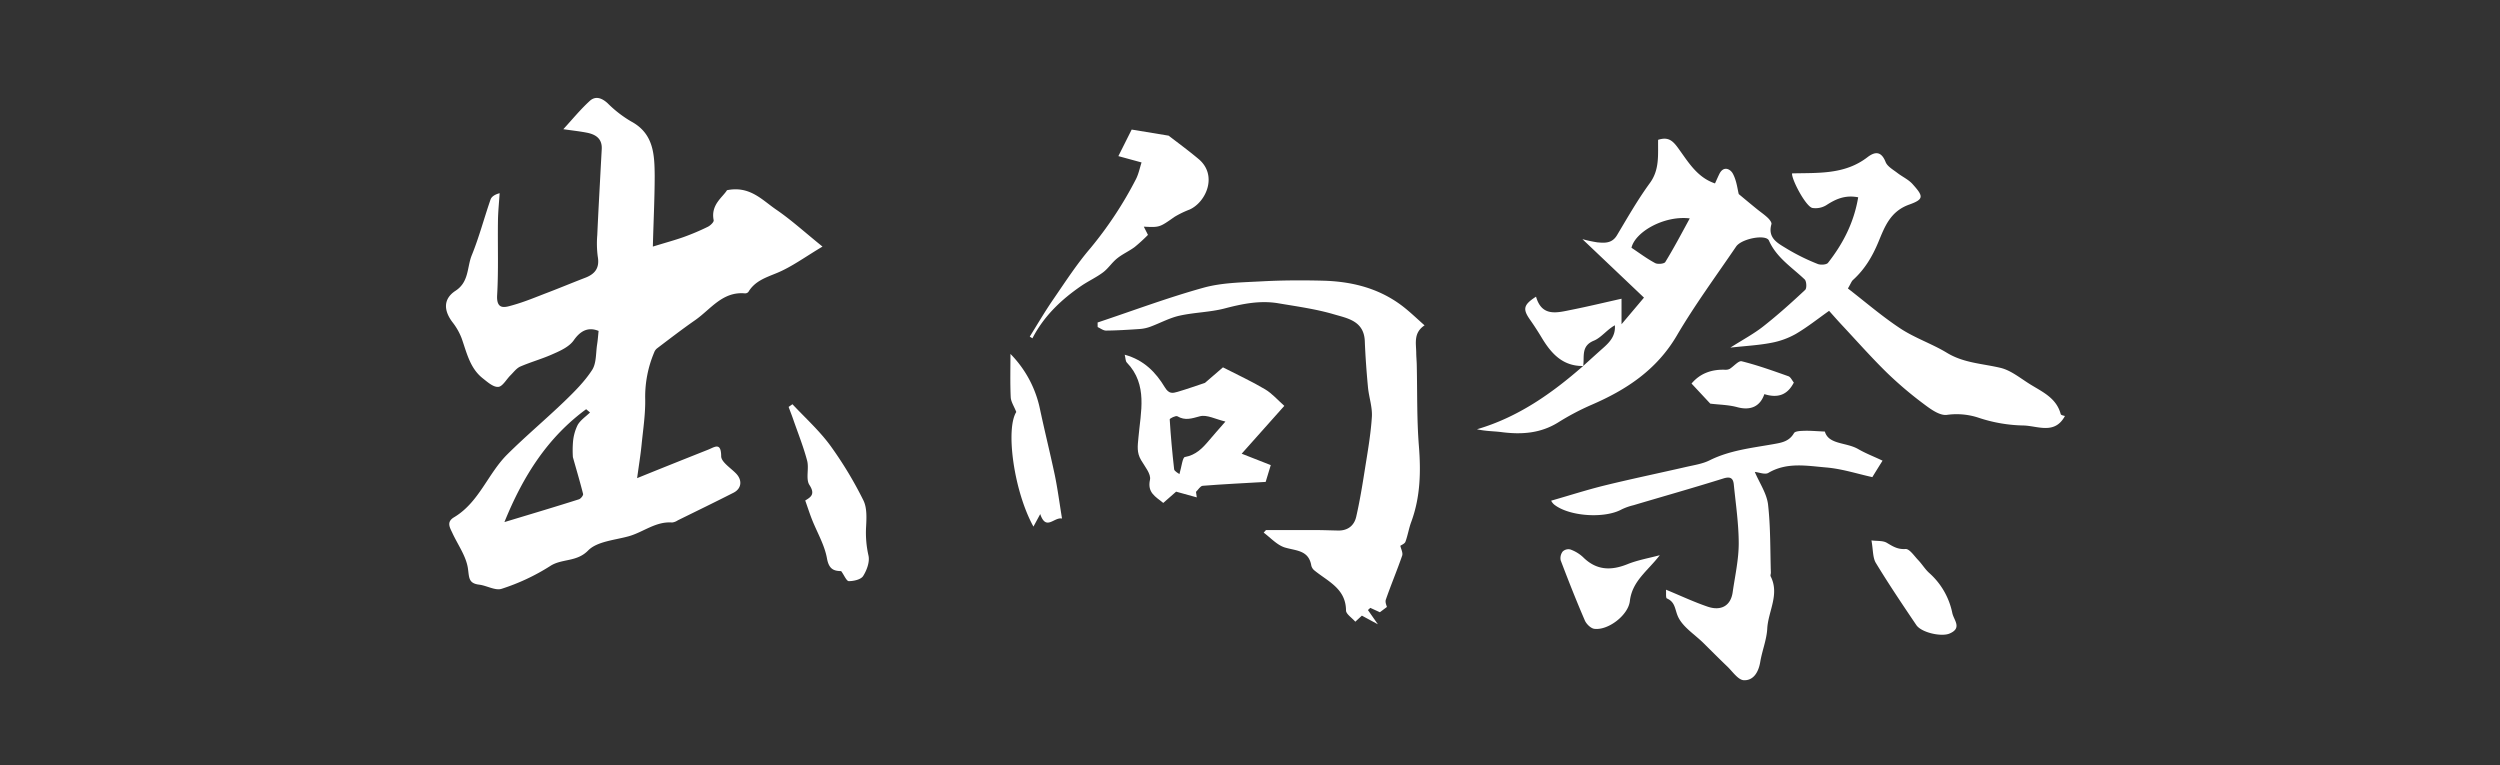
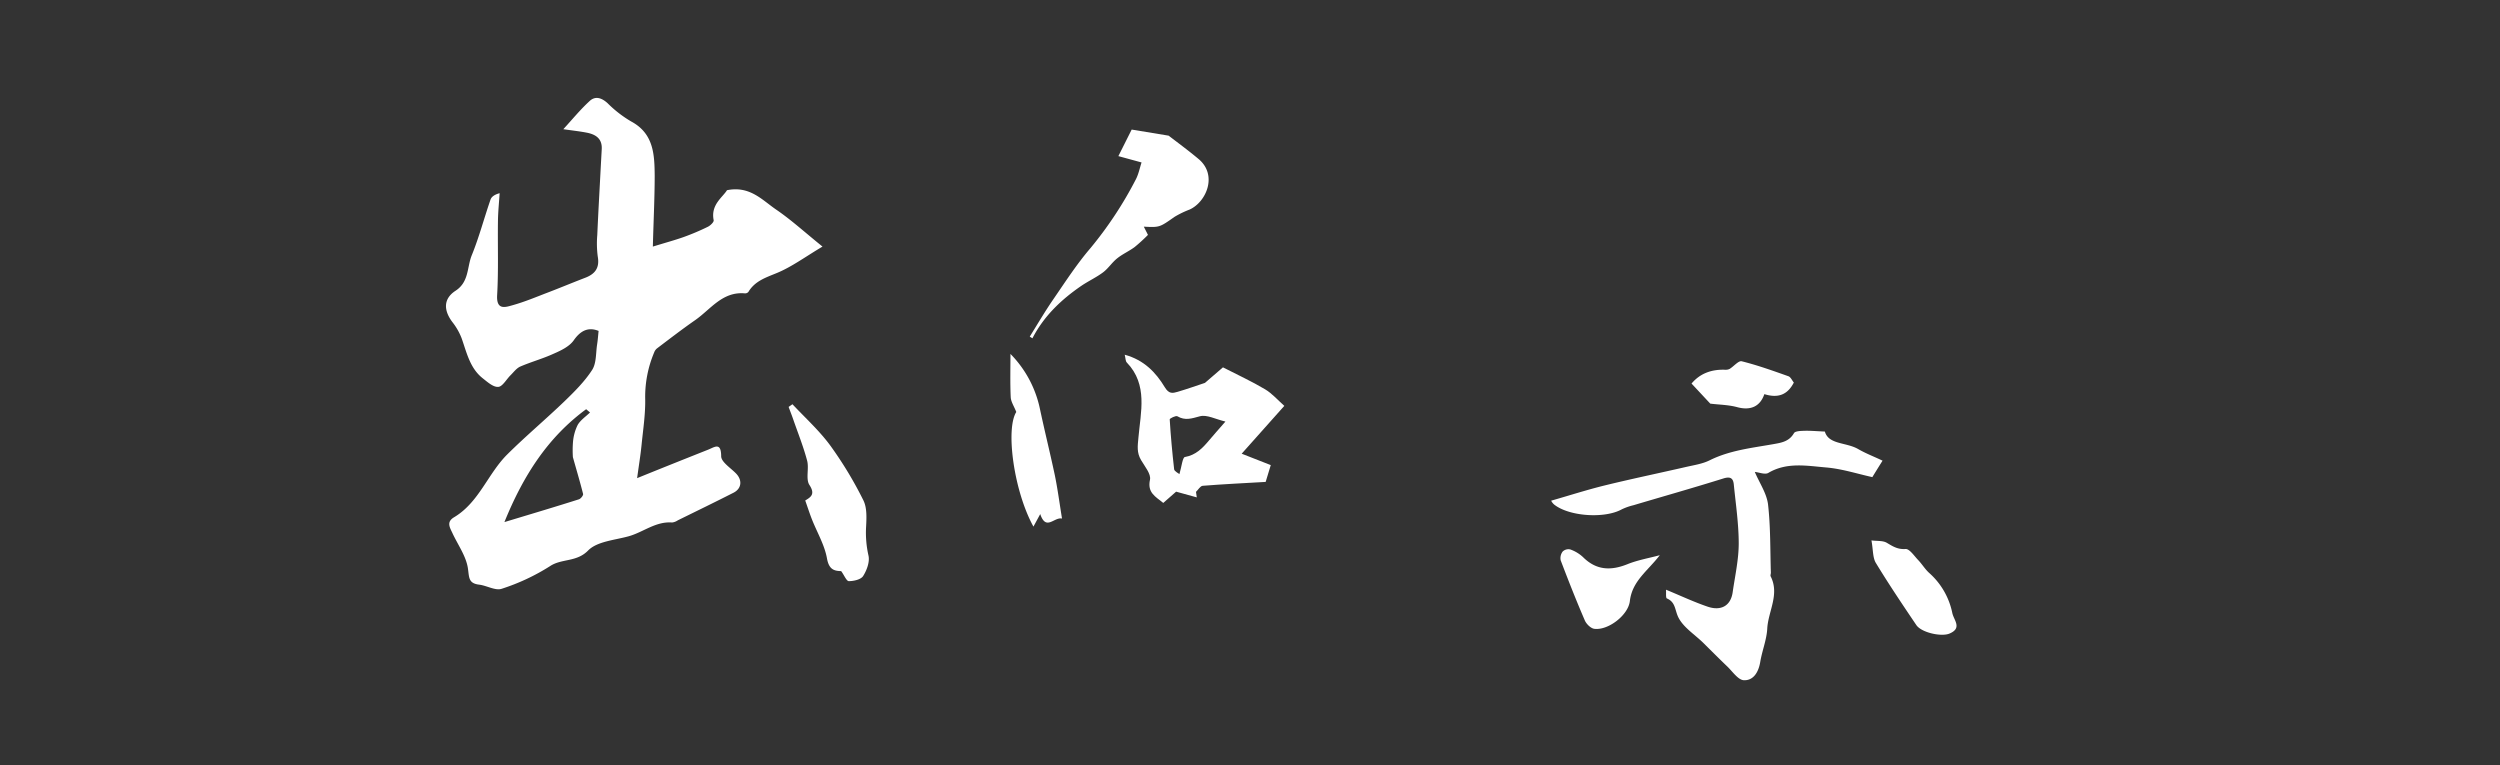
<svg xmlns="http://www.w3.org/2000/svg" id="背景_レイヤー_1_明るさ_コントラスト_1_特定色域の選択_1_画像" data-name="背景 + レイヤー 1 + 明るさ・コントラスト 1 + 特定色域の選択 1 画像" viewBox="0 0 980 300">
  <rect x="0" y="0" width="980" height="300" fill="#333333" stroke="none" />
  <defs>
    <style>
      .cls-1 {
        fill: #fff;
      }
    </style>
  </defs>
  <title>出向</title>
  <g>
    <path class="cls-1" d="M255.92,96.66c5-1.54,8.62-2.51,12.13-3.76a92.42,92.42,0,0,0,9.42-4c1-.48,2.43-1.87,2.29-2.57-1.24-6.08,3.55-9,5.22-11.77,8.91-1.8,13.72,3.79,19.23,7.57,5.88,4,11.22,8.89,18.21,14.53-6.82,4.06-12,7.9-17.75,10.3-4.41,1.83-8.72,3.15-11.31,7.49A1.72,1.72,0,0,1,292,115c-8.82-.8-13.41,6.26-19.49,10.49-5.12,3.56-10.06,7.37-15,11.11a3.72,3.72,0,0,0-1.09,1.59A44.7,44.7,0,0,0,252.91,156c.16,6.12-.81,12.29-1.42,18.43-.4,4-1.06,8-1.74,13,9.84-4,18.83-7.58,27.84-11.16,2.52-1,5.08-3.1,5.11,2.56,0,2.28,3.74,4.6,5.87,6.82,2.47,2.58,2.16,5.85-1,7.48-7.25,3.69-14.56,7.24-21.86,10.83a5.08,5.08,0,0,1-2.24.86c-6.42-.5-11.3,3.79-17,5.39-5.49,1.53-12.39,2-15.91,5.57-4.56,4.68-10.39,3.08-15,6.18a82.27,82.27,0,0,1-18.89,8.84c-2.47.84-5.85-1.26-8.87-1.62-4.24-.51-3.86-2.89-4.38-6.4-.7-4.74-3.88-9.12-6-13.66-1-2.21-2.61-4.46.57-6.35,9.8-5.84,13.23-17.09,20.91-24.69,7.21-7.15,15-13.69,22.34-20.74,3.94-3.81,7.93-7.77,10.88-12.33,1.71-2.66,1.42-6.62,1.95-10,.28-1.75.39-3.52.58-5.29-4.21-1.71-7.23.08-9.75,3.69-1.71,2.43-5,4-7.93,5.27-4.21,1.93-8.73,3.16-13,5-1.5.65-2.62,2.22-3.86,3.44-1.62,1.59-3.11,4.43-4.8,4.54-2,.13-4.23-1.92-6.09-3.38-5-3.95-6.25-10-8.24-15.62a24.38,24.38,0,0,0-3.64-6.4c-3.5-4.64-3.57-9.16,1.23-12.28,5.36-3.49,4.46-9.27,6.37-13.94,2.88-7.08,4.83-14.54,7.34-21.78.4-1.17,1.62-2,3.58-2.53-.23,3.62-.61,7.23-.66,10.85-.14,9.71.24,19.44-.32,29.13-.34,6,3.21,4.74,6.15,3.91,4.71-1.32,9.26-3.25,13.85-5,4.86-1.86,9.67-3.87,14.54-5.74,3.85-1.47,5.68-3.88,4.91-8.25a39.15,39.15,0,0,1-.2-8.46c.38-8.66.88-17.31,1.33-26l.42-7.7c.23-4.2-2.45-5.82-6-6.49-2.85-.54-5.74-.85-9.06-1.33,3.66-4,6.77-7.81,10.38-11.1,2.19-2,4.66-1.22,7,.93a45.62,45.62,0,0,0,9.23,7.14c8.85,4.75,9.14,13,9.21,21.28C256.63,77.82,256.17,86.73,255.92,96.66Zm-58.19,108c10.67-3.23,20-6,29.21-8.93.73-.23,1.77-1.55,1.63-2.11-1.29-5.11-2.81-10.16-4-14.44a41.83,41.83,0,0,1,.06-6.11,18.44,18.44,0,0,1,1.84-6.53c1.13-1.91,3.18-3.26,4.82-4.85l-1.52-1.28C214.88,171.36,205.22,186.18,197.73,204.66Z" />
-     <path class="cls-1" d="M620.61,143.47c-8,.11-12.49-4.85-16.2-11-1.46-2.43-3-4.81-4.62-7.12-2.95-4.19-2.63-5.87,2.34-9.06,2.3,8.11,8.38,6.25,14,5.13,6.34-1.26,12.62-2.78,19.51-4.32v10l8.8-10.43c-8-7.6-15.61-14.83-24.13-22.92A53.07,53.07,0,0,0,626.13,95c3,.28,5.82.44,7.76-2.84C638,85.28,642,78.26,646.71,71.81c3.94-5.34,3.16-11.18,3.27-17,3.66-1.16,5.45,0,7.63,2.94,4,5.43,7.49,11.74,14.67,14.15.6-1.31,1.11-2.48,1.67-3.63,1.66-3.46,4.37-2,5.33-.19,1.5,2.78,1.83,6.19,2.31,8,2.68,2.23,4.8,4,7,5.78,1.44,1.18,3,2.22,4.35,3.5.7.66,1.65,1.85,1.46,2.52-1.62,5.65,2.79,7.58,6.2,9.72a81.1,81.1,0,0,0,11.9,5.86c1.15.48,3.47.34,4.08-.43,5.9-7.52,10.19-15.83,11.83-25.69-5.2-1-8.87.73-12.54,3.12a8.08,8.08,0,0,1-5.39,1.06c-2.59-.5-8.22-11.19-8-13.55,10.32-.26,20.62.52,29.53-6.32,2.94-2.26,5.42-2.5,7.14,1.85.7,1.77,2.95,3,4.62,4.29,2,1.54,4.4,2.6,6,4.42,4.26,4.74,4.49,5.89-1.39,8-7.38,2.64-9.58,8.69-12,14.53s-5.39,10.82-10,15c-.58.52-.85,1.39-2,3.34,6.75,5.21,13.36,10.93,20.59,15.7,5.72,3.76,12.43,6,18.29,9.56,6.59,4,14,4.19,21.07,5.89,4,1,7.62,4,11.27,6.28,4.88,3.06,10.5,5.4,12.2,11.82.13.46,1.38.63,1.65.74-4,7.45-10.71,3.83-16.33,3.72a58.83,58.83,0,0,1-17.4-3,27.41,27.41,0,0,0-12.6-1.15c-2.79.31-6.24-2.2-8.85-4.16a148.22,148.22,0,0,1-14.63-12.41c-6.17-6.05-11.91-12.55-17.82-18.87-1.72-1.85-3.38-3.75-4.82-5.35-4.38,3.09-8.57,6.45-13.16,9.12a31.27,31.27,0,0,1-9.75,3.46c-4.81.92-9.74,1.17-15.79,1.83,5-3.17,9.22-5.41,12.92-8.33,5.7-4.48,11.11-9.34,16.41-14.3.68-.63.55-3.38-.21-4.1-5-4.77-11-8.48-14-15.23-1.15-2.59-10.75-.77-12.87,2.36-7.85,11.55-16.16,22.82-23.21,34.84-7.94,13.54-19.88,21.36-33.71,27.3a98.65,98.65,0,0,0-12.89,6.83c-6.93,4.28-14.34,4.77-22.13,3.76-3.07-.4-6.2-.33-9.64-1.12,16.09-4.71,29.29-14,41.61-24.79,2.64-2.39,5.28-4.79,7.94-7.15s4.82-4.8,4.51-8.82c-3.11,1.71-5.25,4.75-8.16,6C619.64,135.59,621.17,139.8,620.61,143.47Zm41.78-57.86c-10.07-1.21-21.41,5.3-22.85,11.51,3.14,2.09,6.07,4.3,9.26,6,1,.55,3.56.32,4-.41C656.07,97.39,659,91.83,662.39,85.61Z" />
-     <path class="cls-1" d="M430.26,126.42c13.81-4.61,27.48-9.74,41.49-13.63,7.22-2,15-2.08,22.6-2.49,8.06-.44,16.15-.48,24.23-.27,11.33.29,22,2.93,31.24,10,2.95,2.27,5.63,4.89,8.61,7.51-4.33,2.86-3.35,6.84-3.27,10.57,0,1.67.18,3.33.21,5,.24,10.51,0,21.07.82,31.53.83,10.27.61,20.24-3,30-.93,2.51-1.33,5.21-2.26,7.72-.3.8-1.55,1.25-2,1.6.25,1.21,1.1,2.74.72,3.85-2,5.79-4.39,11.45-6.4,17.24-.37,1.05.35,2.48.42,2.88L540.91,240l-3.75-1.72-.93.86,3.9,5.58-6.27-3.39-2.58,2.38c-1.38-1.59-3.63-3-3.64-4.41-.07-8.54-7-11.32-12.28-15.6a3.6,3.6,0,0,1-1.32-1.93c-1-6.23-6.11-5.82-10.53-7.2-3-1-5.46-3.78-8.15-5.78l.9-1c6.52,0,13.05,0,19.58,0,2.91,0,5.81.13,8.72.18,3.77.07,6.28-1.94,7.07-5.39,1.37-6,2.39-12.16,3.35-18.27,1.1-6.94,2.34-13.89,2.79-20.87.25-3.84-1.16-7.76-1.53-11.67-.56-6-1-12-1.24-18-.29-8-6.83-9-12.15-10.57-7-2.06-14.4-3.07-21.67-4.3s-14.09.18-21.08,2c-5.77,1.51-11.92,1.54-17.75,2.85-3.94.88-7.61,2.92-11.44,4.33a15.31,15.31,0,0,1-4.13.89c-4.4.3-8.81.58-13.22.62-1.09,0-2.19-.89-3.28-1.38C430.27,127.63,430.27,127,430.26,126.42Z" />
    <path class="cls-1" d="M687.88,185c1.84,4.34,4.69,8.44,5.2,12.8,1,8.82.82,17.78,1.1,26.68,0,.49-.27,1.08-.08,1.45,3.59,7.1-1,13.71-1.34,20.56-.25,4.34-2,8.56-2.73,12.9-.65,4-2.6,7.41-6.44,7.26-2.25-.09-4.44-3.43-6.54-5.43-3.14-3-6.2-6.08-9.29-9.14-3.53-3.48-8.36-6.43-10.11-10.66-1.13-2.73-1-5.44-4.23-6.83-.51-.22-.25-2.22-.35-3.43,5.77,2.38,10.92,4.81,16.28,6.64s9.1-.38,9.85-5.6c.91-6.36,2.36-12.73,2.38-19.1,0-7.72-1.16-15.46-1.93-23.17-.24-2.43-1.29-3.25-4.07-2.38-11.71,3.67-23.51,7-35.27,10.5a22.92,22.92,0,0,0-4.59,1.62c-6.71,3.71-20.63,2.79-26.52-1.91a5,5,0,0,1-1.15-1.49c7-2,14-4.26,21.08-6,10.58-2.59,21.24-4.8,31.85-7.24,3.11-.71,6.4-1.19,9.2-2.59,7.84-3.9,16.37-4.82,24.77-6.3,3.28-.58,6.35-1,8.28-4.34.48-.84,2.69-.89,4.12-.93,2.37-.07,4.75.16,8,.3,1.45,5.13,8.32,4.16,13,6.83,3,1.75,6.33,3,9.61,4.58-1.62,2.59-2.57,4.1-4,6.45-5.81-1.27-11.91-3.27-18.14-3.79-7.57-.64-15.41-2.17-22.71,2.18C691.76,186.12,689.45,185.12,687.88,185Z" />
    <path class="cls-1" d="M440.89,139.05c7.58,2.06,12.25,7,15.69,12.72,1.66,2.75,3.09,2.39,5.06,1.82,3.86-1.14,7.65-2.49,10.7-3.5L479.4,144c5.74,2.95,11.28,5.49,16.49,8.59,2.77,1.64,5,4.24,7.56,6.51l-16.71,18.75,11.4,4.47c-.73,2.46-1.4,4.72-2,6.59-8.5.49-16.6.88-24.68,1.52-.94.07-1.76,1.55-2.63,2.38l.31,2.16-8.1-2.24L456,197.15c-3.16-2.55-6.29-4.06-5.21-9.09.49-2.24-2.07-5.25-3.52-7.75-1.69-2.91-1.33-5.41-1-8.82.85-9.88,3.8-20.69-4.55-29.37C441.17,141.57,441.24,140.45,440.89,139.05Zm21.44,46.81c.87-2.91,1.2-6.54,2.15-6.71,4.31-.76,6.89-3.45,9.44-6.48,1.76-2.1,3.6-4.15,6.45-7.42-3.86-.91-7.29-2.8-10-2.07-3.21.85-5.76,1.81-8.84,0-.59-.35-3,.83-3,1.21.39,6.53,1,13.06,1.73,19.55C460.36,184.75,461.83,185.42,462.33,185.86Z" />
    <path class="cls-1" d="M448.37,88.85,450,92.08a66.39,66.39,0,0,1-5.2,4.75c-2.18,1.62-4.74,2.74-6.85,4.43s-3.49,3.95-5.55,5.5c-2.66,2-5.76,3.41-8.52,5.29-7.9,5.41-14.7,11.89-19.17,20.56l-1.05-.65c3-4.82,5.89-9.76,9.11-14.45,4.74-6.89,9.33-14,14.74-20.3a150.21,150.21,0,0,0,17.83-27.07c1-2,1.45-4.3,2.15-6.46l-9.09-2.48,5.22-10.41,14.49,2.39c3.12,2.42,7.55,5.65,11.74,9.16,7.56,6.34,3,16.82-3.49,19.79A37,37,0,0,0,460.43,85C454.56,89.11,454.61,89.18,448.37,88.85Z" />
    <path class="cls-1" d="M310.64,158.46c5,5.34,10.49,10.29,14.79,16.13a151,151,0,0,1,13,21.51c1.5,3,1.25,7.05,1.07,10.58a40.55,40.55,0,0,0,.95,11.13c.55,2.44-.67,5.74-2.1,8-.87,1.37-3.68,2-5.61,2-.92,0-1.81-2.33-3-3.93-2.65-.07-4.77-.53-5.56-4.95-.94-5.31-3.9-10.25-5.92-15.38-.9-2.29-1.65-4.64-2.61-7.35,1.91-1.21,4.14-2.28,1.66-6.06-1.55-2.34-.1-6.45-.91-9.53-1.45-5.49-3.58-10.8-5.45-16.18-.57-1.65-1.21-3.27-1.82-4.91Z" />
    <path class="cls-1" d="M416.31,203.27c-3.11-.69-6.25,5-8.54-1.76l-2.66,4.92c-7.64-13.79-11-38.15-6.73-44.93-.88-2.27-2.1-4-2.18-5.85-.26-5.66-.1-11.34-.1-16.91a43.27,43.27,0,0,1,11.55,21.53c1.85,8.7,4,17.33,5.84,26C414.6,191.65,415.3,197.08,416.31,203.27Z" />
-     <path class="cls-1" d="M733.61,211.84c2.21.31,4.53,0,6.12,1,2.32,1.38,4.19,2.58,7.23,2.37,1.55-.11,3.38,2.68,4.93,4.3s2.66,3.52,4.26,5a28.6,28.6,0,0,1,9.15,15.77c.58,2.83,4,5.94-1.11,8.08-3.2,1.34-11-.37-13-3.35-5.4-8-10.84-16.08-15.87-24.36C734.08,218.55,734.29,215.59,733.61,211.84Z" />
+     <path class="cls-1" d="M733.61,211.84c2.21.31,4.53,0,6.12,1,2.32,1.38,4.19,2.58,7.23,2.37,1.55-.11,3.38,2.68,4.93,4.3s2.66,3.52,4.26,5a28.6,28.6,0,0,1,9.15,15.77c.58,2.83,4,5.94-1.11,8.08-3.2,1.34-11-.37-13-3.35-5.4-8-10.84-16.08-15.87-24.36C734.08,218.55,734.29,215.59,733.61,211.84" />
    <path class="cls-1" d="M650.64,217.64c-4.8,6.24-10.82,10.11-11.74,18-.64,5.5-8.47,11.54-13.91,10.86-1.4-.17-3.14-1.88-3.75-3.31-3.35-7.76-6.45-15.63-9.45-23.53a4.28,4.28,0,0,1,.78-3.46,3.27,3.27,0,0,1,2.95-.83,14.37,14.37,0,0,1,5,3c5.19,5.18,10.87,5.42,17.39,2.81C642,219.53,646.39,218.78,650.64,217.64Z" />
    <path class="cls-1" d="M691.63,154.5c-1.7,4.95-5.5,6.46-10.52,5.14-3.64-1-7.51-1-10.69-1.42l-7.34-7.87c3.37-4,7.83-5.56,13-5.42a3.6,3.6,0,0,0,1.92-.31c1.65-1,3.52-3.33,4.76-3,6.2,1.55,12.25,3.72,18.28,5.86.91.32,1.46,1.66,2.14,2.48C700.67,154.87,696.88,156.14,691.63,154.5Z" />
  </g>
</svg>